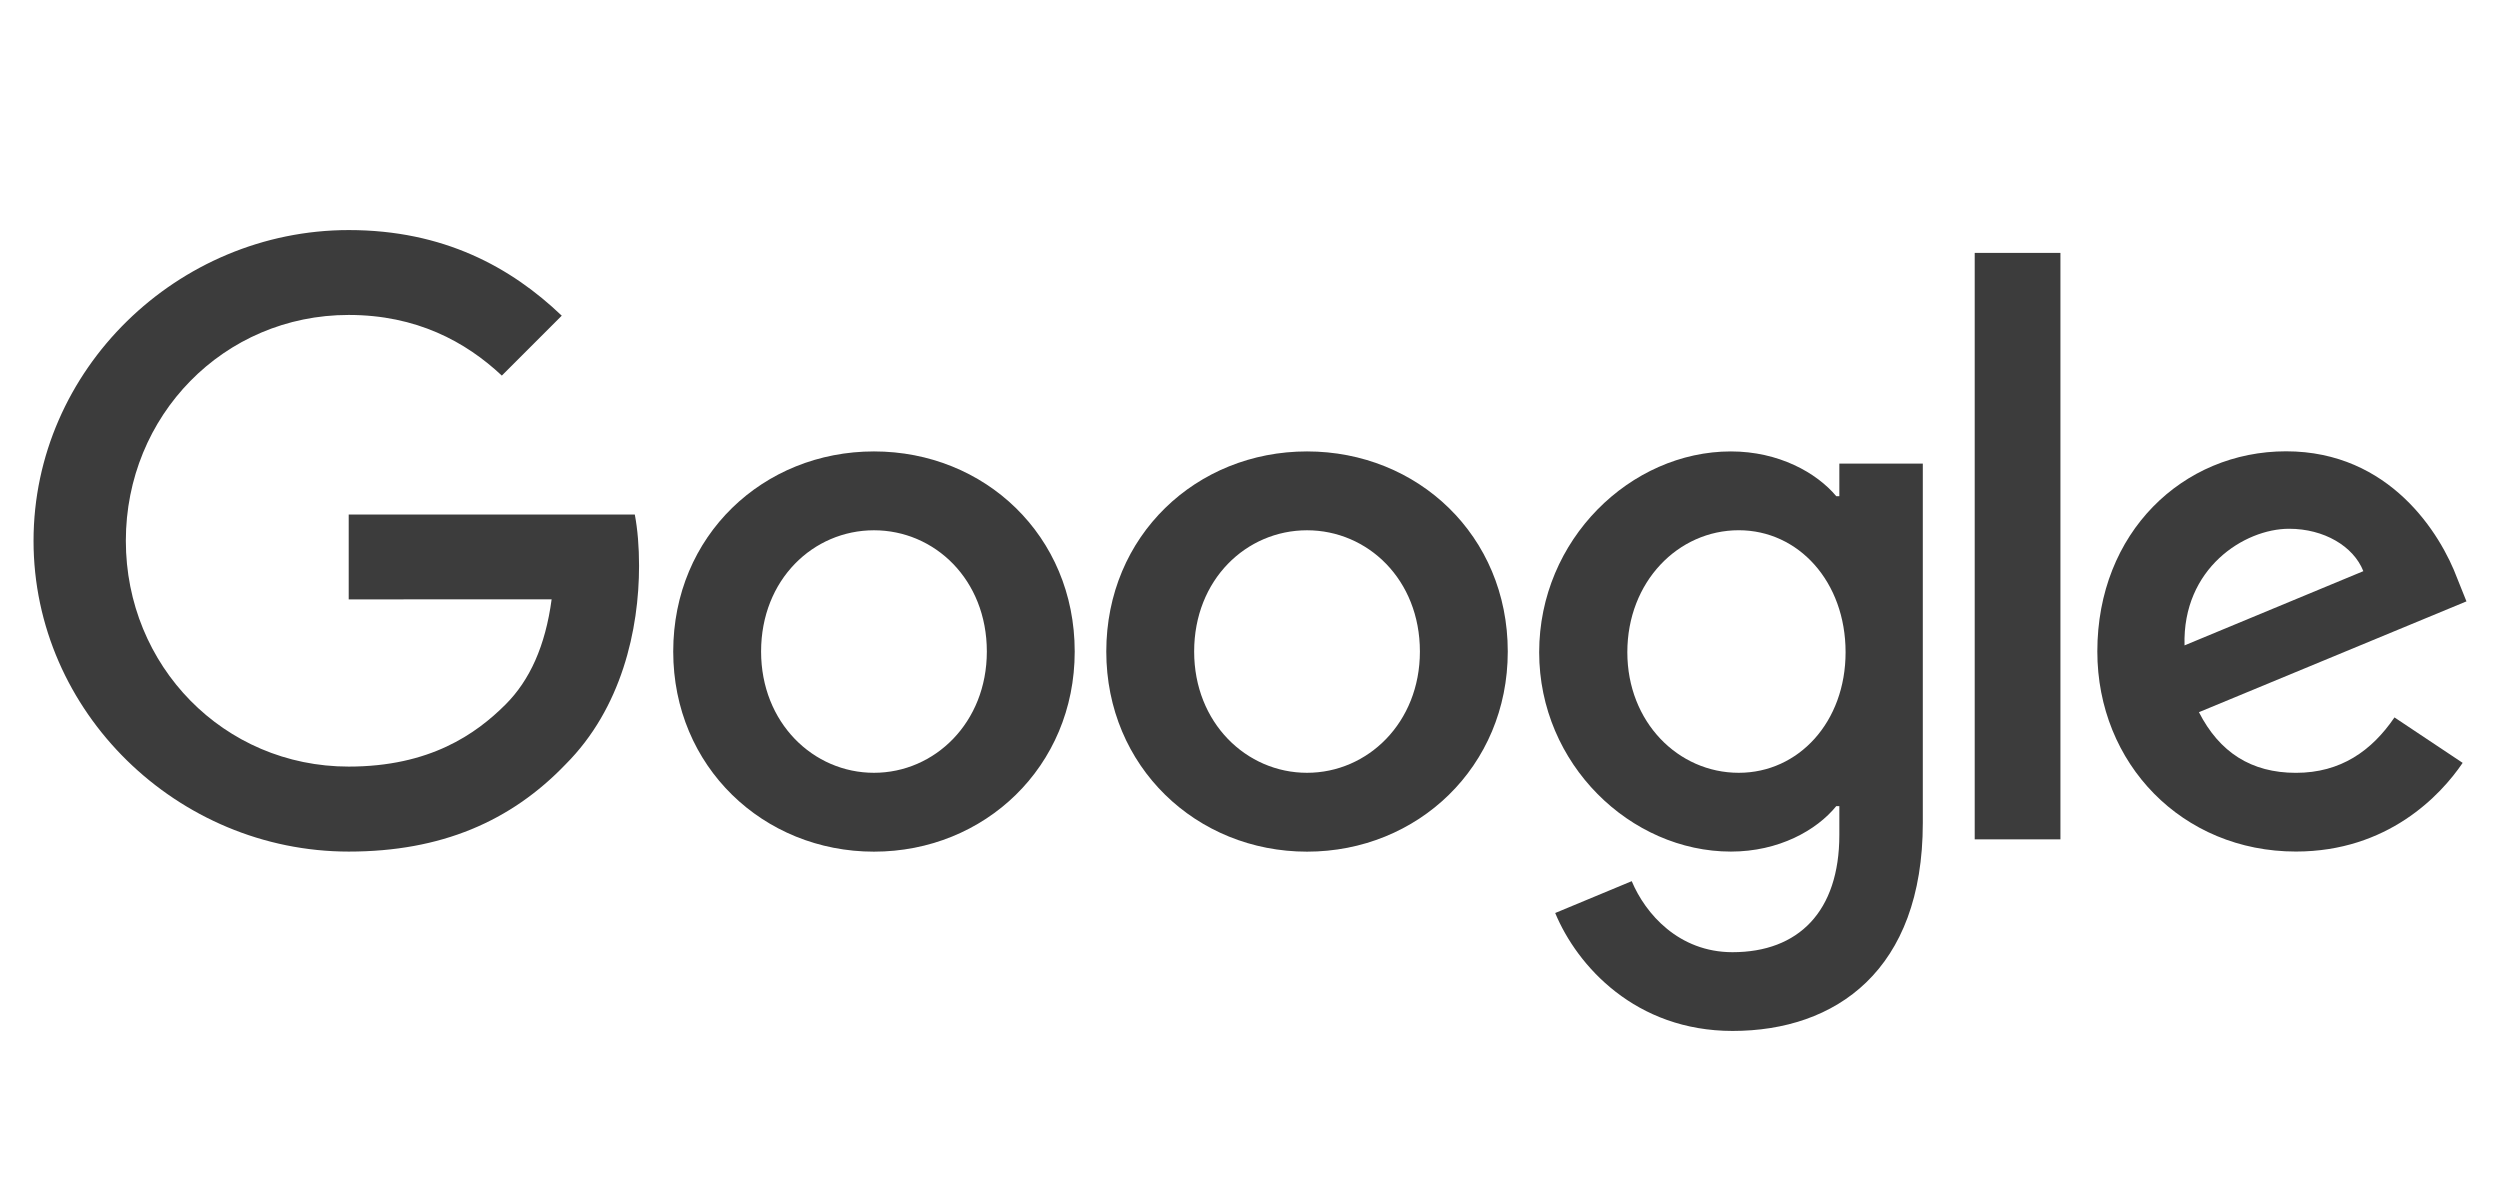
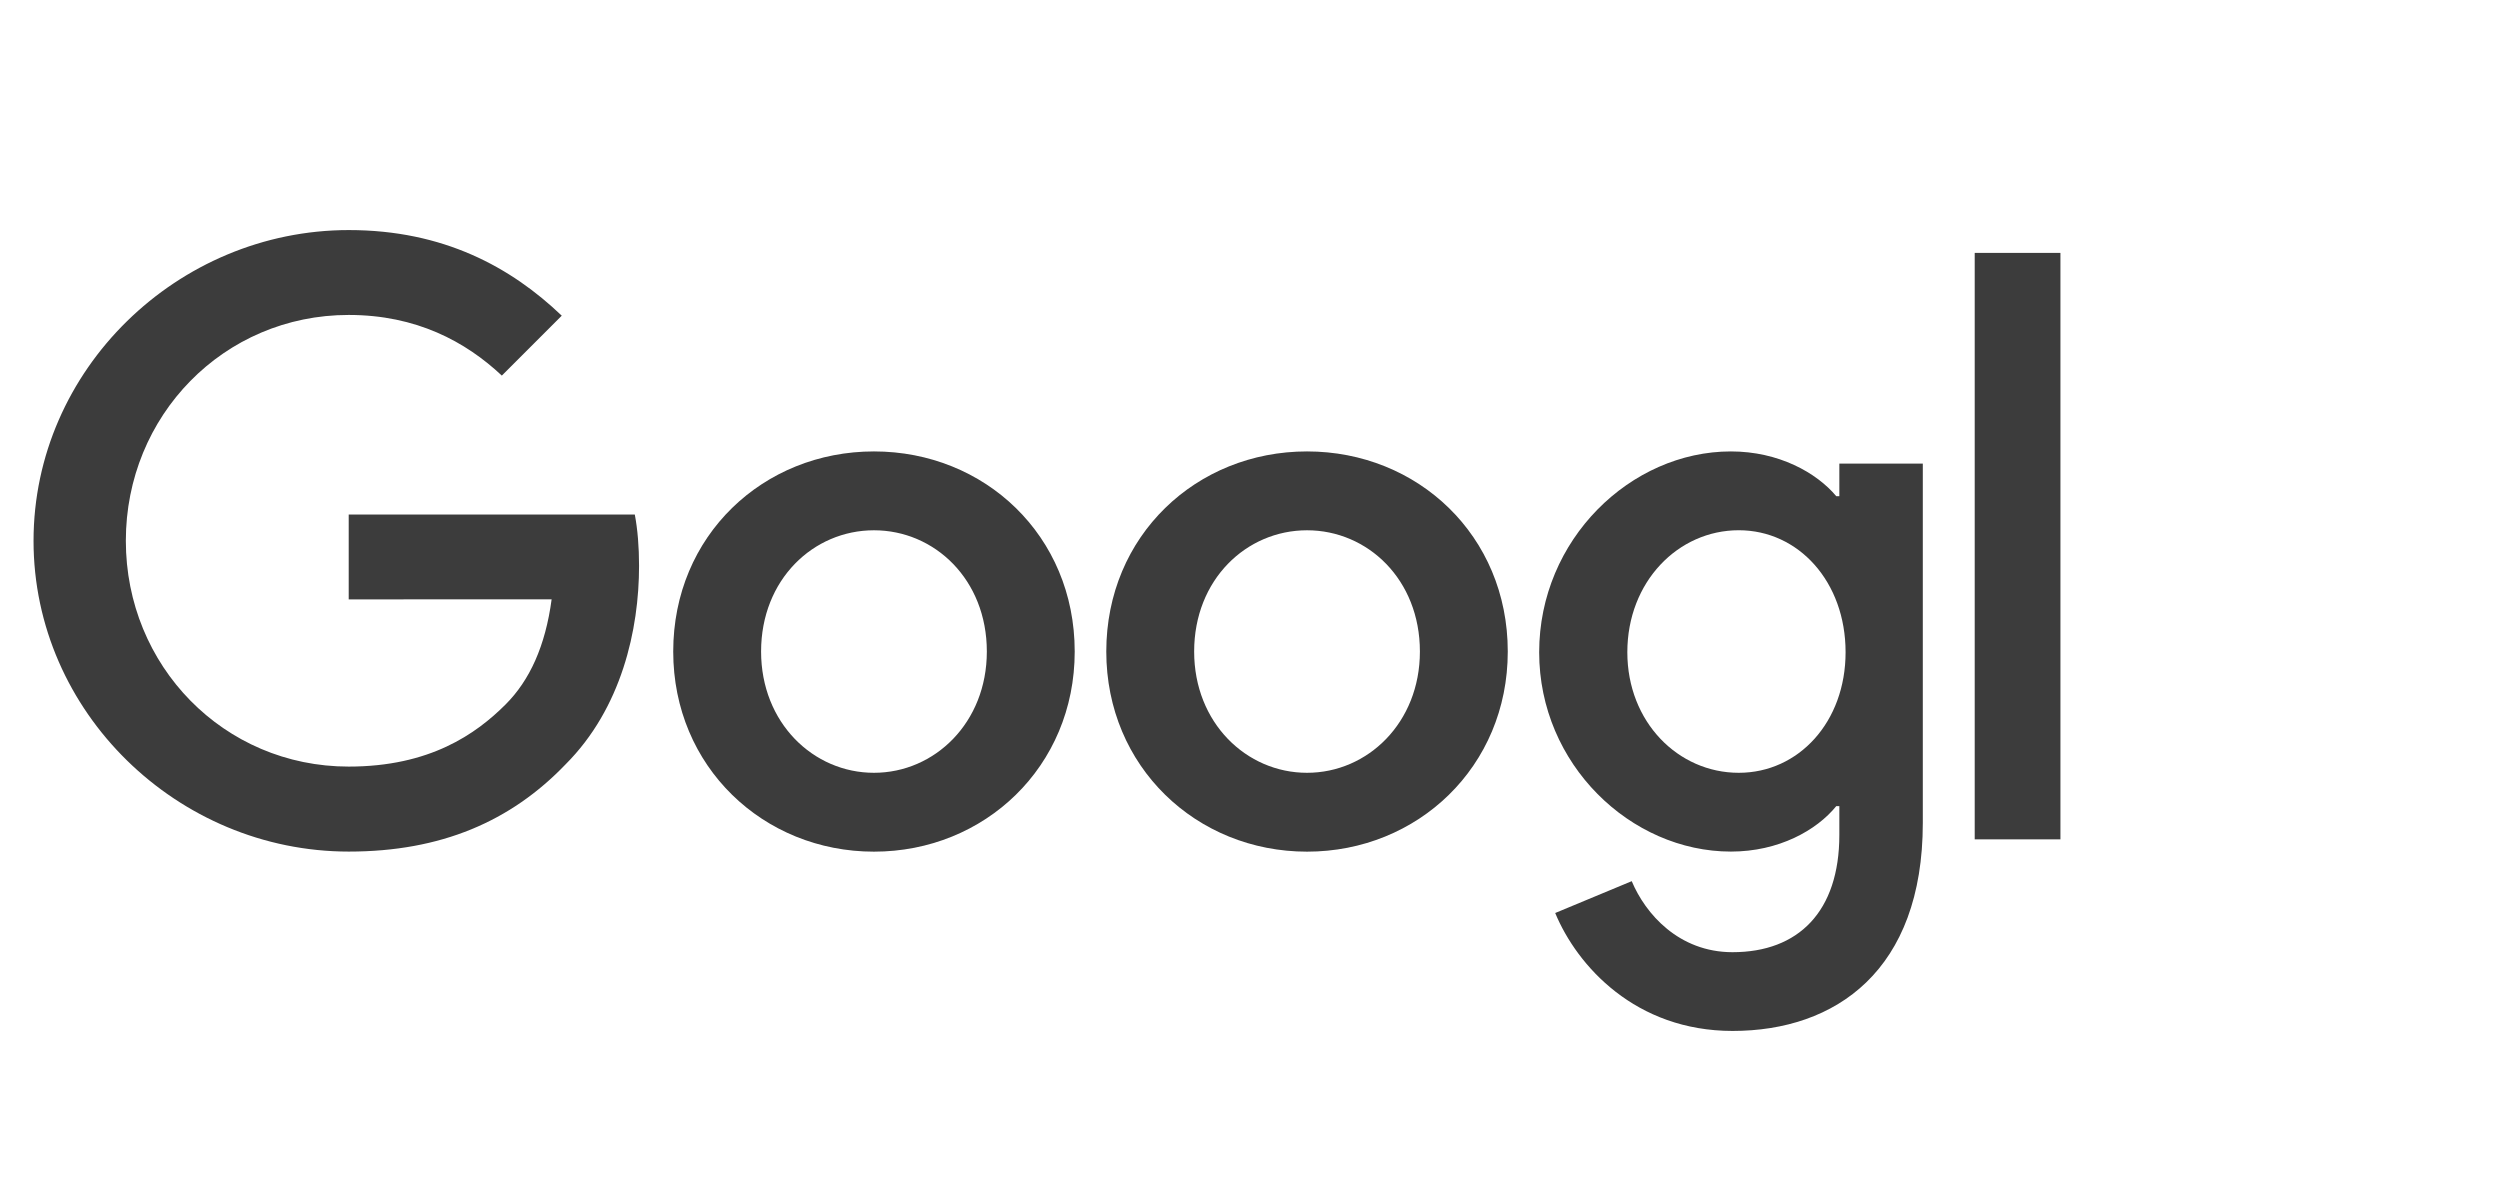
<svg xmlns="http://www.w3.org/2000/svg" id="a" width="67.686" height="32" viewBox="0 0 67.686 32">
  <defs>
    <style>.b{fill:#3c3c3c;}</style>
  </defs>
  <path class="b" d="m29.097,17.64c0,3.12-2.44,5.418-5.435,5.418s-5.435-2.299-5.435-5.418c0-3.142,2.44-5.418,5.435-5.418s5.435,2.277,5.435,5.418Zm-2.379,0c0-1.949-1.414-3.283-3.056-3.283s-3.056,1.334-3.056,3.283c0,1.93,1.414,3.283,3.056,3.283s3.056-1.356,3.056-3.283Z" />
  <path class="b" d="m40.822,17.64c0,3.12-2.44,5.418-5.435,5.418s-5.435-2.299-5.435-5.418c0-3.139,2.44-5.418,5.435-5.418s5.435,2.277,5.435,5.418Zm-2.379,0c0-1.949-1.414-3.283-3.056-3.283s-3.056,1.334-3.056,3.283c0,1.93,1.414,3.283,3.056,3.283s3.056-1.356,3.056-3.283Z" />
  <path class="b" d="m52.059,12.549v9.727c0,4.001-2.36,5.636-5.15,5.636-2.626,0-4.207-1.756-4.803-3.193l2.072-.862c.369.882,1.273,1.923,2.729,1.923,1.786,0,2.892-1.102,2.892-3.176v-.779h-.083c-.533.657-1.559,1.231-2.853,1.231-2.709,0-5.191-2.36-5.191-5.396,0-3.058,2.482-5.438,5.191-5.438,1.292,0,2.318.574,2.853,1.212h.083v-.882h2.26v-.002Zm-2.091,5.11c0-1.908-1.273-3.303-2.892-3.303-1.642,0-3.017,1.395-3.017,3.303,0,1.888,1.375,3.264,3.017,3.264,1.62,0,2.892-1.375,2.892-3.264Z" />
  <path class="b" d="m55.785,6.847v15.878h-2.321V6.847h2.321Z" />
-   <path class="b" d="m64.828,19.423l1.847,1.231c-.596.882-2.032,2.401-4.514,2.401-3.078,0-5.377-2.379-5.377-5.418,0-3.222,2.318-5.418,5.11-5.418,2.812,0,4.187,2.238,4.637,3.447l.247.616-7.243,3c.555,1.087,1.417,1.642,2.626,1.642,1.212,0,2.052-.596,2.668-1.5h0Zm-5.684-1.949l4.842-2.01c-.266-.677-1.068-1.148-2.01-1.148-1.209,0-2.892,1.068-2.831,3.159Z" />
  <path class="b" d="m9.441,16.23v-2.299h7.746c.076.401.115.875.115,1.388,0,1.725-.471,3.857-1.991,5.377-1.478,1.539-3.366,2.36-5.868,2.36-4.637,0-8.535-3.777-8.535-8.413S4.807,6.229,9.444,6.229c2.565,0,4.392,1.006,5.765,2.318l-1.622,1.622c-.984-.923-2.318-1.642-4.146-1.642-3.386,0-6.034,2.729-6.034,6.114s2.648,6.114,6.034,6.114c2.196,0,3.447-.882,4.248-1.683.65-.65,1.077-1.578,1.246-2.846l-5.494.002Z" />
</svg>